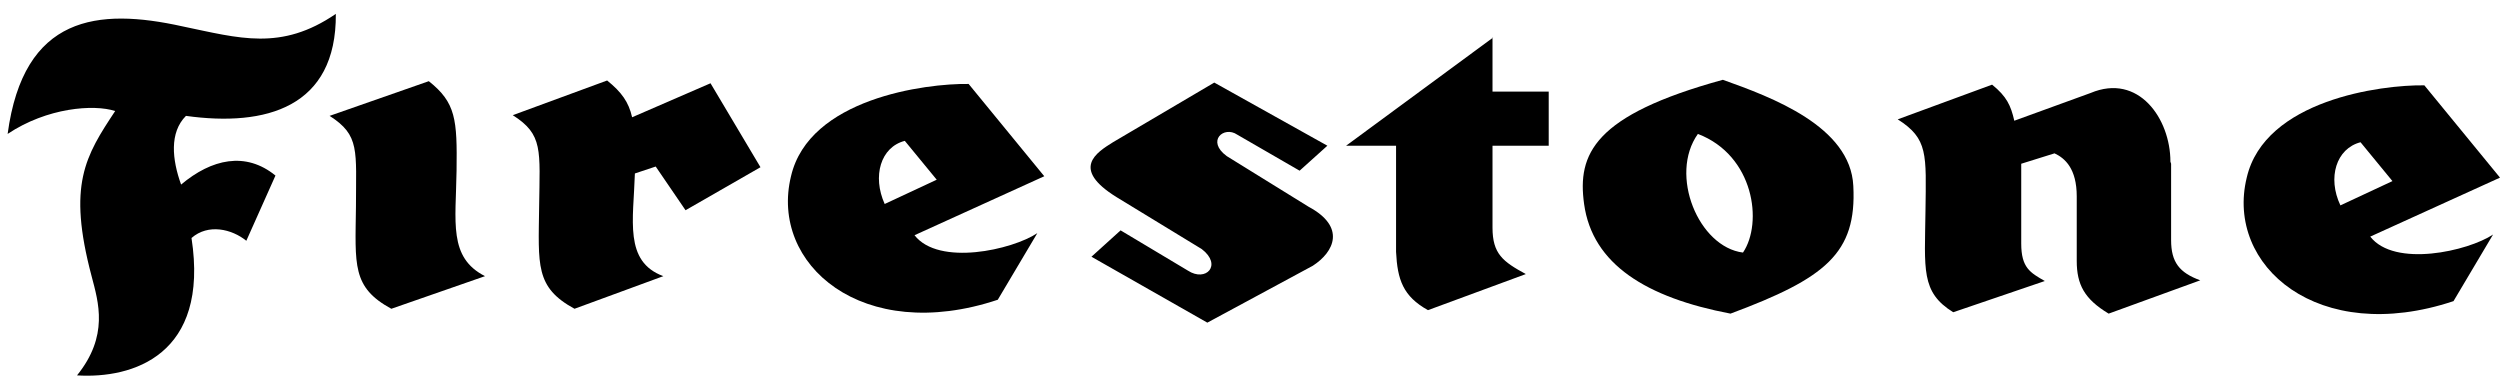
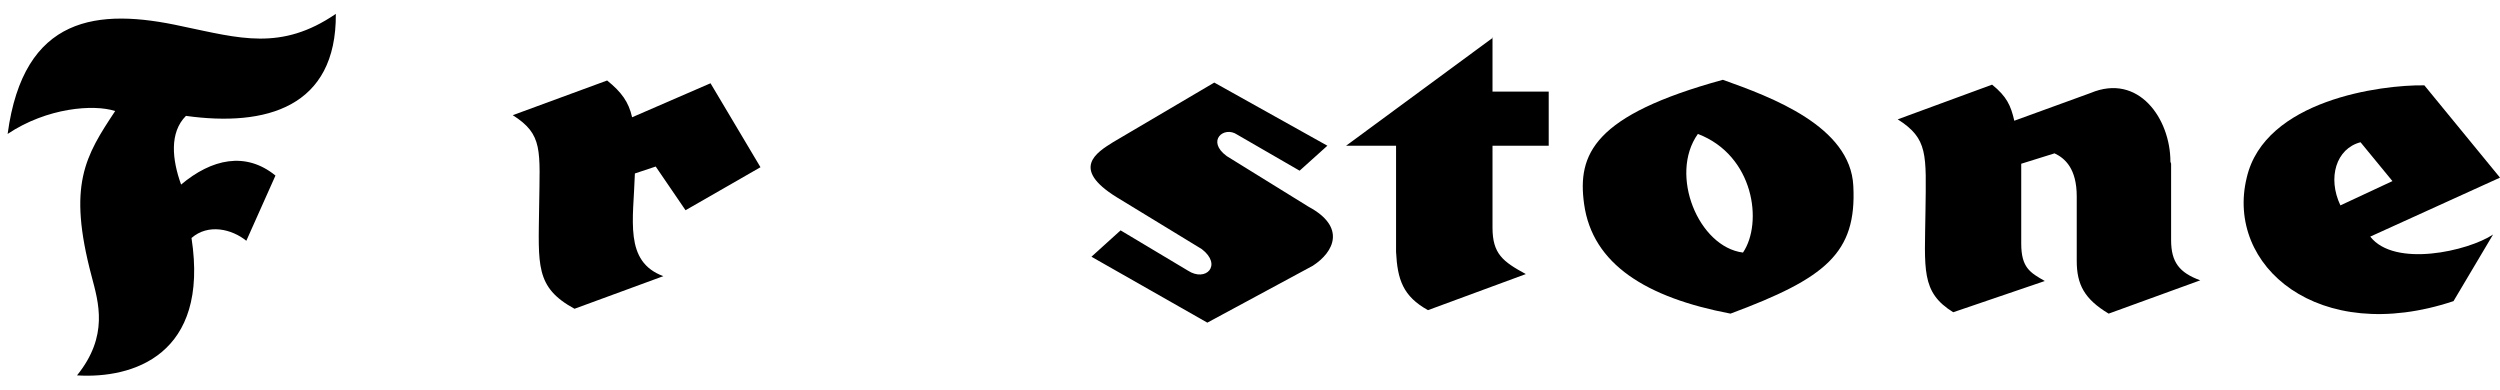
<svg xmlns="http://www.w3.org/2000/svg" version="1.1" id="Layer_1" x="0px" y="0px" viewBox="0 0 360.3 56.2" style="enable-background:new 0 0 360.3 56.2;" xml:space="preserve">
-   <path d="M9.6,53.6" />
  <path d="M11.1,54.1c8,0.5,19.1-2.9,16.5-19.8c2.4-2.1,5.8-1.3,7.9,0.4l4.2-9.4c-4.3-3.5-9.2-2.4-13.6,1.3c-1.3-3.6-1.7-7.5,0.7-9.9  C38.3,18.3,48.5,15.5,48.4,2c-7.9,5.4-13.9,3.5-22.1,1.8C14.1,1.1,3.4,2.2,1.1,19.3C6.8,15.5,13.5,15,16.6,16  c-4.3,6.5-6.9,10.6-3.4,23.8C14.2,43.6,15.7,48.4,11.1,54.1z" />
-   <path d="M47.5,16.7l14.3-5c3.9,3.1,4.1,5.5,4,12.9c-0.1,7.4-1.2,12.5,4.1,15.2l-13.5,4.7c-5.7-3.1-5.2-6.3-5.1-14.7  C51.3,21.7,51.9,19.5,47.5,16.7z" />
  <path d="M91.5,25c-0.2,6.7-1.6,12.7,4.1,14.8l-12.8,4.7c-5.7-3.1-5.2-6.3-5.1-14.7c0.1-8.2,0.6-10.4-3.8-13.2l13.6-5  c2.1,1.7,3.1,3.1,3.6,5.3l11.3-4.9l7.2,12.1l-10.8,6.2L94.5,24L91.5,25z" />
-   <path d="M139.6,12.1l10.9,13.3l-18.7,8.5c3.5,4.5,14.1,2.1,17.7-0.3l-5.7,9.6c-19.5,6.5-32.9-5.1-29.8-17.8  C116.6,14.2,133.4,12,139.6,12.1z M127.5,29.4l7.5-3.5l-4.6-5.6C126.9,21.2,125.7,25.4,127.5,29.4z" />
  <path d="M173.2,35.9l-12.3-7.5c-6.6-4.1-2.9-6.4-0.5-7.9l14.6-8.6l16.3,9.1l-4,3.6l-9-5.2c-1.9-1.3-4.5,0.9-1.5,3.1l11.8,7.3  c5.4,2.9,3.7,6.5,0.6,8.5L174,46.5L157.3,37l4.2-3.8l9.7,5.8C173.8,40.7,176.2,38.2,173.2,35.9z" />
  <path d="M215.2,5.4L194,21h7.2v15.3c0.2,4,1,6.4,4.6,8.4l14.1-5.2c-3.3-1.8-4.8-2.9-4.8-6.7V21h8.1v-7.8h-8.1V5.4z" />
  <path d="M267.1,26.8c0.5,9.7-4,13.3-17.7,18.4c-12.1-2.3-19.9-7.1-21.1-15.8c-1-7.2,1.4-12.8,20-17.9  C255.3,14,266.7,18.2,267.1,26.8z M244.7,19.3c-4.2,5.9,0.1,16.3,6.5,17.1C254.1,32.1,252.8,22.4,244.7,19.3z" />
  <path d="M312.9,23.6c0,0,0,7.7,0,11c0,3.2,1.2,4.7,4.2,5.8l-13.2,4.8c-3.5-2.1-4.6-4.2-4.6-7.6c0-3.5,0-5.1,0-9.3  c0-4-1.7-5.5-3.2-6.2l-4.8,1.5c0,0,0,7.3,0,11.5c0,3.5,1.3,4.2,3.4,5.4L281.5,45c-4.7-2.9-4.1-6.2-4-14.6c0.1-8.2,0.4-10.4-4-13.2  l13.6-5c2.1,1.7,2.7,3,3.2,5.2l11-4c6.9-2.9,11.5,3.7,11.5,9.9" />
  <path d="M349.4,12.3l10.9,13.3l-18.7,8.5c3.5,4.5,14.1,2.1,17.7-0.3l-5.7,9.6c-19.5,6.5-32.9-5.1-29.8-17.8  C326.4,14.4,343.2,12.2,349.4,12.3z M337.3,29.6l7.5-3.5l-4.6-5.6C336.7,21.4,335.4,25.6,337.3,29.6z" />
</svg>